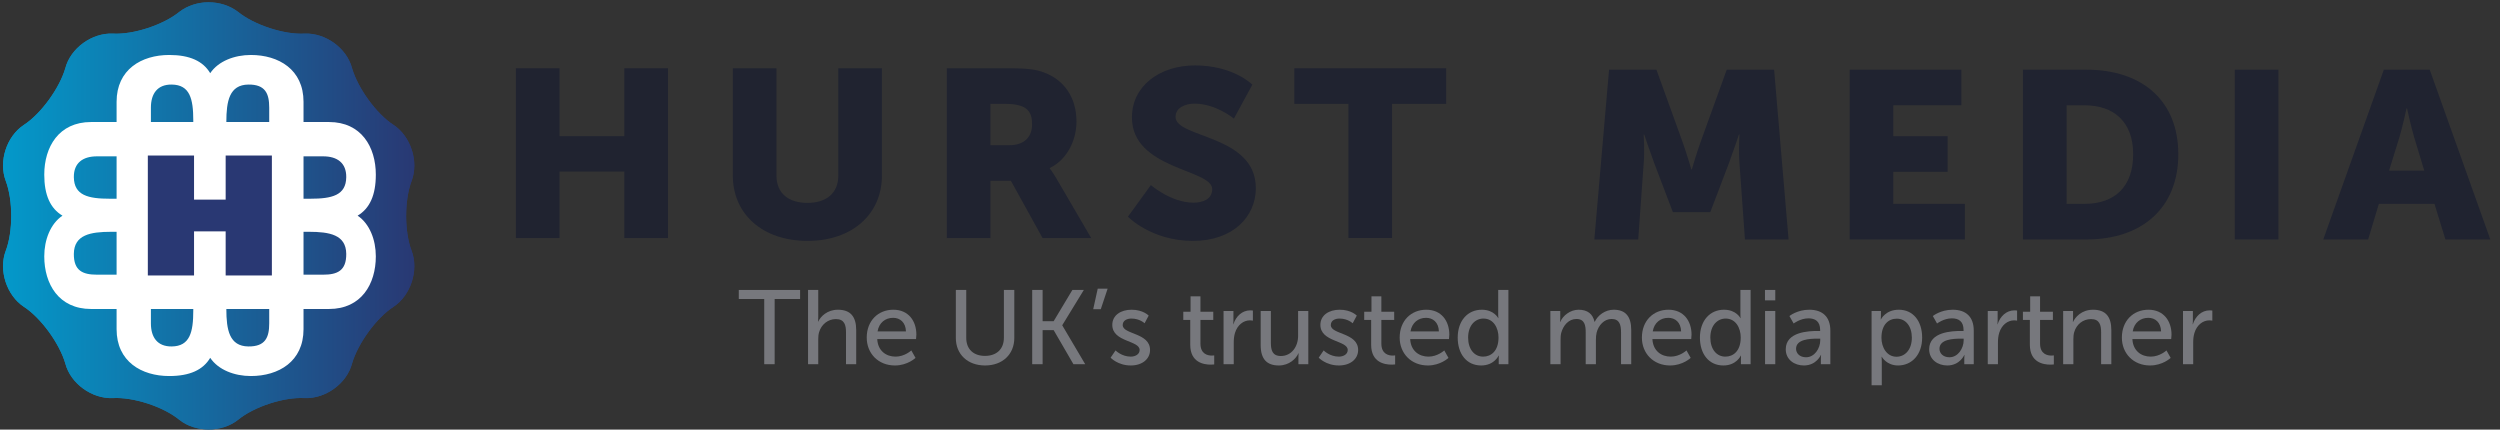
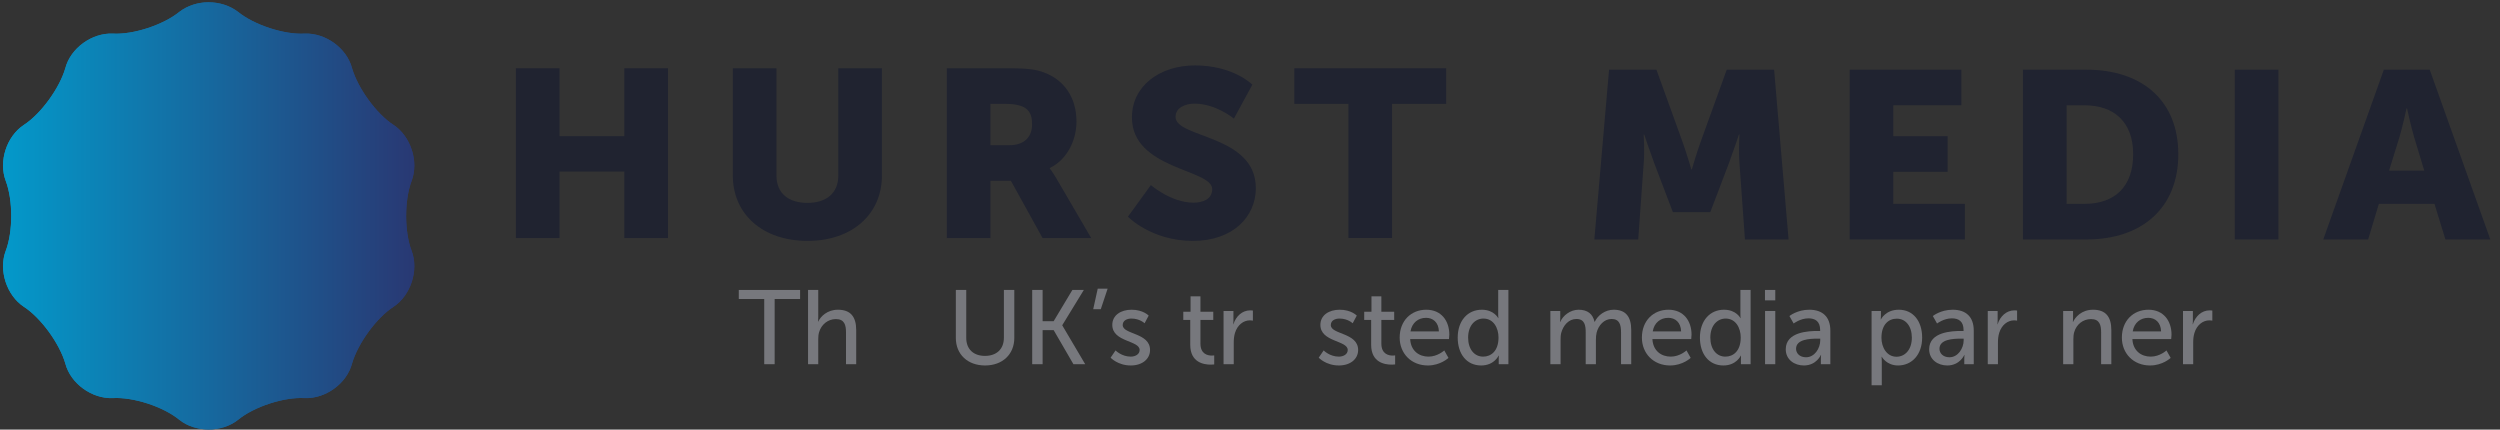
<svg xmlns="http://www.w3.org/2000/svg" width="100%" height="100%" viewBox="0 0 2613 449" version="1.1" xml:space="preserve" style="fill-rule:evenodd;clip-rule:evenodd;stroke-linejoin:round;stroke-miterlimit:2;">
  <rect x="0" y="0" width="2613" height="449" fill="#333333" stroke="none" />
  <g id="Artboard1" transform="matrix(1,0,0,0.708,0,0)">
    <rect x="0" y="0" width="2613" height="634" style="fill:none;" />
    <clipPath id="_clip1">
      <rect x="0" y="0" width="2613" height="634" />
    </clipPath>
    <g clip-path="url(#_clip1)">
      <g transform="matrix(17.47,0,0,24.679,-10.257,-10.635)">
        <g>
          <g transform="matrix(0.24,0,0,0.24,31.451,14.671)">
            <path d="M0,-42.32L10.878,-42.32L10.878,-25.392L27.039,-25.392L27.039,-42.32L37.916,-42.32L37.916,0L27.039,0L27.039,-16.573L10.878,-16.573L10.878,0L0,0L0,-42.32Z" style="fill:rgb(32,35,48);fill-rule:nonzero;" />
          </g>
          <g transform="matrix(0.24,0,0,0.24,44.431,14.841)">
            <path d="M0,-43.03L10.877,-43.03L10.877,-16.277C10.877,-11.838 13.923,-9.47 18.585,-9.47C23.247,-9.47 26.292,-11.838 26.292,-16.277L26.292,-43.03L37.169,-43.03L37.169,-16.277C37.169,-6.747 29.835,0 18.647,0C7.335,0 0,-6.747 0,-16.277L0,-43.03Z" style="fill:rgb(32,35,48);fill-rule:nonzero;" />
          </g>
          <g transform="matrix(0.24,0,0,0.24,60.978,10.068)">
            <path d="M0,-3.966C3.481,-3.966 5.656,-5.801 5.656,-9.175C5.656,-12.371 4.414,-14.265 -1.056,-14.265L-4.723,-14.265L-4.723,-3.966L0,-3.966ZM-15.602,-23.143L-0.124,-23.143C4.414,-23.143 6.588,-22.847 8.515,-22.137C13.55,-20.302 16.72,-15.981 16.72,-9.825C16.72,-5.327 14.482,-0.415 10.07,1.716L10.07,1.834C10.07,1.834 10.691,2.604 11.748,4.379L20.387,19.177L8.267,19.177L0.374,4.912L-4.723,4.912L-4.723,19.177L-15.602,19.177L-15.602,-23.143Z" style="fill:rgb(32,35,48);fill-rule:nonzero;" />
          </g>
          <g transform="matrix(0.24,0,0,0.24,69.442,7.682)">
            <path d="M0,15.921C0,15.921 5.035,20.302 10.628,20.302C12.866,20.302 15.291,19.473 15.291,16.927C15.291,11.897 -4.724,12.074 -4.724,-0.948C-4.724,-8.76 2.176,-13.91 11.002,-13.91C20.573,-13.91 25.297,-9.115 25.297,-9.115L20.698,-0.651C20.698,-0.651 16.223,-4.381 10.877,-4.381C8.639,-4.381 6.154,-3.433 6.154,-1.065C6.154,4.262 26.167,3.314 26.167,16.691C26.167,23.734 20.511,29.831 10.504,29.831C0.062,29.831 -5.718,23.794 -5.718,23.794L0,15.921Z" style="fill:rgb(32,35,48);fill-rule:nonzero;" />
          </g>
          <g transform="matrix(0.24,0,0,0.24,81.262,12.54)">
            <path d="M0,-24.563L-13.487,-24.563L-13.487,-33.441L24.365,-33.441L24.365,-24.563L10.878,-24.563L10.878,8.878L0,8.878L0,-24.563Z" style="fill:rgb(32,35,48);fill-rule:nonzero;" />
          </g>
          <g transform="matrix(0.24,0,0,0.24,96.854,14.756)">
            <path d="M0,-42.32L11.81,-42.32L18.274,-24.445C19.269,-21.722 20.512,-17.461 20.512,-17.461L20.636,-17.461C20.636,-17.461 21.879,-21.722 22.874,-24.445L29.338,-42.32L41.147,-42.32L44.752,0L33.875,0L32.508,-19.059C32.259,-22.255 32.508,-26.162 32.508,-26.162L32.383,-26.162C32.383,-26.162 30.892,-21.722 29.898,-19.059L25.235,-6.807L15.912,-6.807L11.25,-19.059C10.257,-21.722 8.764,-26.162 8.764,-26.162L8.64,-26.162C8.64,-26.162 8.889,-22.255 8.64,-19.059L7.272,0L-3.667,0L0,-42.32Z" style="fill:rgb(32,35,48);fill-rule:nonzero;" />
          </g>
          <g transform="matrix(0.24,0,0,0.24,111.249,14.756)">
            <path d="M0,-42.32L27.846,-42.32L27.846,-33.442L10.878,-33.442L10.878,-25.748L24.427,-25.748L24.427,-16.869L10.878,-16.869L10.878,-8.879L28.716,-8.879L28.716,0L0,0L0,-42.32Z" style="fill:rgb(32,35,48);fill-rule:nonzero;" />
          </g>
          <g transform="matrix(0.24,0,0,0.24,125.302,6.73)">
            <path d="M0,24.562C7.521,24.562 12.121,20.301 12.121,12.193C12.121,4.143 7.335,0 0,0L-4.474,0L-4.474,24.562L0,24.562ZM-15.352,-8.879L0.436,-8.879C14.42,-8.879 23.372,-1.125 23.372,12.193C23.372,25.51 14.42,33.441 0.436,33.441L-15.352,33.441L-15.352,-8.879Z" style="fill:rgb(32,35,48);fill-rule:nonzero;" />
          </g>
          <g transform="matrix(0.24,0,0,0.24,0,-7.207)">
            <rect x="559.545" y="49.193" width="10.878" height="42.32" style="fill:rgb(32,35,48);" />
          </g>
          <g transform="matrix(0.24,0,0,0.24,144.566,12.44)">
            <path d="M0,-23.025C0,-23.025 -0.994,-18.408 -1.802,-15.744L-4.351,-7.518L4.414,-7.518L1.927,-15.744C1.119,-18.408 0.125,-23.025 0.125,-23.025L0,-23.025ZM6.962,0.768L-6.899,0.768L-9.571,9.647L-20.76,9.647L-5.656,-32.672L5.781,-32.672L20.885,9.647L9.696,9.647L6.962,0.768Z" style="fill:rgb(32,35,48);fill-rule:nonzero;" />
          </g>
          <g transform="matrix(24.063,0,0,-24.063,1.053,13.537)">
            <path d="M0.427,0.515C0.387,0.483 0.312,0.458 0.261,0.461C0.209,0.463 0.156,0.425 0.143,0.375C0.129,0.326 0.083,0.262 0.04,0.234C-0.003,0.206 -0.023,0.144 -0.005,0.095C0.013,0.047 0.013,-0.031 -0.005,-0.079C-0.023,-0.127 -0.003,-0.19 0.04,-0.218C0.083,-0.246 0.129,-0.31 0.143,-0.359C0.156,-0.409 0.209,-0.447 0.261,-0.445C0.312,-0.442 0.387,-0.466 0.427,-0.499C0.467,-0.531 0.532,-0.531 0.572,-0.499C0.612,-0.466 0.687,-0.442 0.738,-0.445C0.79,-0.447 0.843,-0.409 0.856,-0.359C0.87,-0.31 0.916,-0.246 0.959,-0.218C1.002,-0.19 1.022,-0.127 1.004,-0.079C0.986,-0.031 0.986,0.047 1.004,0.095C1.022,0.143 1.002,0.206 0.959,0.234C0.916,0.262 0.87,0.326 0.856,0.375C0.843,0.425 0.79,0.463 0.738,0.461C0.687,0.458 0.612,0.483 0.572,0.515C0.552,0.531 0.526,0.539 0.499,0.539C0.473,0.539 0.447,0.531 0.427,0.515Z" style="fill:url(#_Linear2);fill-rule:nonzero;" />
          </g>
          <g transform="matrix(24.608,0,0,24.608,0.781,13.44)">
            <path d="M0.428,-0.5C0.389,-0.468 0.316,-0.444 0.266,-0.447C0.216,-0.449 0.164,-0.412 0.151,-0.363C0.137,-0.315 0.092,-0.252 0.05,-0.225C0.008,-0.197 -0.012,-0.136 0.006,-0.089C0.024,-0.042 0.024,0.035 0.006,0.081C-0.012,0.128 0.008,0.189 0.05,0.217C0.092,0.244 0.137,0.307 0.151,0.355C0.164,0.404 0.216,0.441 0.266,0.439C0.316,0.436 0.389,0.46 0.428,0.492C0.467,0.523 0.532,0.523 0.571,0.492C0.61,0.46 0.683,0.436 0.733,0.439C0.783,0.441 0.835,0.404 0.848,0.355C0.862,0.307 0.907,0.244 0.949,0.217C0.991,0.189 1.011,0.128 0.993,0.081C0.975,0.035 0.975,-0.042 0.993,-0.089C1.011,-0.136 0.991,-0.197 0.949,-0.225C0.907,-0.252 0.862,-0.315 0.848,-0.363C0.835,-0.412 0.783,-0.449 0.733,-0.447C0.683,-0.444 0.61,-0.468 0.571,-0.5C0.551,-0.515 0.525,-0.523 0.499,-0.523C0.474,-0.523 0.448,-0.515 0.428,-0.5Z" style="fill:url(#_Linear3);fill-rule:nonzero;" />
          </g>
          <g transform="matrix(0.24,0,0,0.24,19.155,14.326)">
-             <path d="M0,-8.365C-0.382,-8.365 -0.975,-8.364 -1.702,-8.361L-1.702,-18.929L3.204,-18.929C6.694,-18.929 8.987,-17.289 8.948,-13.74C8.897,-9.199 5.373,-8.365 0,-8.365M3.204,10.565L-1.702,10.565L-1.702,-0.115C-1.304,-0.116 -0.87,-0.118 -0.354,-0.122C4.779,-0.114 8.897,0.604 8.948,5.375C8.993,9.598 6.694,10.565 3.204,10.565M-10.255,22.712C-10.255,26.202 -11.221,28.5 -15.444,28.455C-20.215,28.405 -20.934,24.287 -20.942,19.154L-20.942,19.117L-10.255,19.117L-10.255,22.712ZM-34.56,28.455C-38.109,28.495 -39.749,26.202 -39.749,22.712L-39.749,19.117L-29.184,19.117C-29.185,19.261 -29.185,19.396 -29.185,19.507C-29.185,24.881 -30.018,28.405 -34.56,28.455M-53.213,10.565C-56.704,10.565 -59.002,9.598 -58.957,5.375C-58.907,0.604 -54.789,-0.114 -49.655,-0.122C-49.137,-0.118 -48.701,-0.116 -48.301,-0.115L-48.301,10.565L-53.213,10.565ZM-53.213,-18.929L-48.301,-18.929L-48.301,-8.361C-49.032,-8.364 -49.626,-8.365 -50.009,-8.365C-55.382,-8.365 -58.907,-9.199 -58.957,-13.74C-58.997,-17.289 -56.704,-18.929 -53.213,-18.929M-39.749,-31.076C-39.749,-34.567 -38.109,-36.86 -34.56,-36.82C-30.018,-36.77 -29.185,-33.245 -29.185,-27.872C-29.185,-27.761 -29.185,-27.626 -29.184,-27.482L-39.749,-27.482L-39.749,-31.076ZM-15.444,-36.82C-11.221,-36.865 -10.255,-34.567 -10.255,-31.076L-10.255,-27.482L-20.942,-27.482L-20.942,-27.518C-20.934,-32.652 -20.215,-36.77 -15.444,-36.82M11.784,-4.145C14.797,-5.931 16.321,-9.252 16.321,-14.352C16.321,-21.269 12.711,-27.482 4.648,-27.482L-1.702,-27.482L-1.702,-32.521C-1.702,-40.583 -7.916,-44.194 -14.832,-44.194C-18.907,-44.194 -22.937,-42.67 -24.965,-39.656C-26.75,-42.67 -30.071,-44.194 -35.172,-44.194C-42.088,-44.194 -48.301,-40.583 -48.301,-32.521L-48.301,-27.482L-54.658,-27.482C-62.72,-27.482 -66.331,-21.269 -66.331,-14.352C-66.331,-9.252 -64.807,-5.931 -61.793,-4.145C-64.807,-2.117 -66.331,1.913 -66.331,5.988C-66.331,12.904 -62.72,19.117 -54.658,19.117L-48.301,19.117L-48.301,24.156C-48.301,32.218 -42.088,35.829 -35.172,35.829C-30.071,35.829 -26.75,34.305 -24.965,31.291C-22.937,34.305 -18.907,35.829 -14.832,35.829C-7.916,35.829 -1.702,32.218 -1.702,24.156L-1.702,19.117L4.648,19.117C12.711,19.117 16.321,12.904 16.321,5.988C16.321,1.913 14.797,-2.117 11.784,-4.145" style="fill:white;fill-rule:nonzero;" />
-           </g>
+             </g>
          <g transform="matrix(0.24,0,0,0.24,14.088,16.909)">
-             <path d="M0,-29.894L0,-18.903L-7.882,-18.903L-7.882,-29.894L-19.402,-29.894L-19.402,0L-7.882,0L-7.882,-10.991L0,-10.991L0,0L11.521,0L11.521,-29.894L0,-29.894Z" style="fill:rgb(41,56,115);fill-rule:nonzero;" />
-           </g>
+             </g>
          <g transform="matrix(0.24,0,0,0.24,46.31,21.676)">
            <path d="M0,-13.998L-6.344,-13.998L-6.344,-16.253L8.94,-16.253L8.94,-13.998L2.595,-13.998L2.595,2.255L0,2.255L0,-13.998Z" style="fill:rgb(119,120,125);fill-rule:nonzero;" />
          </g>
          <g transform="matrix(0.24,0,0,0.24,48.931,22.217)">
            <path d="M0,-18.508L2.542,-18.508L2.542,-11.717C2.542,-11.089 2.49,-10.616 2.49,-10.616L2.542,-10.616C3.119,-11.901 4.797,-13.579 7.445,-13.579C10.564,-13.579 12.006,-11.876 12.006,-8.493L12.006,0L9.463,0L9.463,-7.917C9.463,-9.778 9.07,-11.247 6.946,-11.247C4.954,-11.247 3.302,-9.883 2.752,-7.969C2.595,-7.445 2.542,-6.842 2.542,-6.213L2.542,0L0,0L0,-18.508Z" style="fill:rgb(119,120,125);fill-rule:nonzero;" />
          </g>
          <g transform="matrix(0.24,0,0,0.24,54.789,20.997)">
-             <path d="M0,-3.095C-0.078,-5.375 -1.494,-6.476 -3.198,-6.476C-5.138,-6.476 -6.711,-5.27 -7.078,-3.095L0,-3.095ZM-3.145,-8.495C0.604,-8.495 2.596,-5.716 2.596,-2.282C2.596,-1.942 2.517,-1.181 2.517,-1.181L-7.157,-1.181C-7.025,1.729 -4.955,3.197 -2.595,3.197C-0.314,3.197 1.337,1.65 1.337,1.65L2.386,3.511C2.386,3.511 0.42,5.4 -2.752,5.4C-6.92,5.4 -9.778,2.385 -9.778,-1.548C-9.778,-5.768 -6.92,-8.495 -3.145,-8.495" style="fill:rgb(119,120,125);fill-rule:nonzero;" />
-           </g>
+             </g>
          <g transform="matrix(0.24,0,0,0.24,57.773,22.293)">
            <path d="M0,-18.824L2.595,-18.824L2.595,-6.87C2.595,-4.039 4.43,-2.387 7.262,-2.387C10.119,-2.387 11.98,-4.039 11.98,-6.922L11.98,-18.824L14.576,-18.824L14.576,-6.87C14.576,-2.754 11.613,0 7.288,0C2.962,0 0,-2.754 0,-6.87L0,-18.824Z" style="fill:rgb(119,120,125);fill-rule:nonzero;" />
          </g>
          <g transform="matrix(0.24,0,0,0.24,62.342,22.217)">
            <path d="M0,-18.508L2.595,-18.508L2.595,-10.722L5.347,-10.722L10.013,-18.508L12.871,-18.508L7.497,-9.726L7.497,-9.674L13.212,0L10.276,0L5.347,-8.493L2.595,-8.493L2.595,0L0,0L0,-18.508Z" style="fill:rgb(119,120,125);fill-rule:nonzero;" />
          </g>
          <g transform="matrix(0.24,0,0,0.24,66.262,18.927)">
            <path d="M0,-5.112L2.465,-5.112L0.761,0L-1.126,0L0,-5.112Z" style="fill:rgb(119,120,125);fill-rule:nonzero;" />
          </g>
          <g transform="matrix(0.24,0,0,0.24,67.329,19.858)">
            <path d="M0,6.395C0,6.395 1.494,7.942 3.801,7.942C4.902,7.942 6.003,7.366 6.003,6.291C6.003,3.852 -0.813,4.351 -0.813,0.024C-0.813,-2.387 1.337,-3.75 3.984,-3.75C6.895,-3.75 8.257,-2.282 8.257,-2.282L7.235,-0.369C7.235,-0.369 6.055,-1.547 3.958,-1.547C2.856,-1.547 1.782,-1.076 1.782,0.078C1.782,2.463 8.598,1.938 8.598,6.291C8.598,8.493 6.711,10.145 3.801,10.145C0.55,10.145 -1.233,8.204 -1.233,8.204L0,6.395Z" style="fill:rgb(119,120,125);fill-rule:nonzero;" />
          </g>
          <g transform="matrix(0.24,0,0,0.24,71.797,20.833)">
            <path d="M0,-5.269L-1.73,-5.269L-1.73,-7.314L0.079,-7.314L0.079,-11.142L2.543,-11.142L2.543,-7.314L5.742,-7.314L5.742,-5.269L2.543,-5.269L2.543,0.629C2.543,3.277 4.404,3.618 5.374,3.618C5.742,3.618 5.978,3.565 5.978,3.565L5.978,5.82C5.978,5.82 5.61,5.873 5.086,5.873C3.382,5.873 0,5.348 0,0.918L0,-5.269Z" style="fill:rgb(119,120,125);fill-rule:nonzero;" />
          </g>
          <g transform="matrix(0.24,0,0,0.24,73.79,22.18)">
            <path d="M0,-13.109L2.463,-13.109L2.463,-10.802C2.463,-10.251 2.411,-9.805 2.411,-9.805L2.463,-9.805C3.067,-11.745 4.613,-13.266 6.658,-13.266C7,-13.266 7.313,-13.213 7.313,-13.213L7.313,-10.696C7.313,-10.696 6.973,-10.775 6.58,-10.775C4.954,-10.775 3.46,-9.622 2.856,-7.655C2.621,-6.895 2.542,-6.083 2.542,-5.27L2.542,0.157L0,0.157L0,-13.109Z" style="fill:rgb(119,120,125);fill-rule:nonzero;" />
          </g>
          <g transform="matrix(0.24,0,0,0.24,76.011,22.293)">
-             <path d="M0,-13.581L2.543,-13.581L2.543,-5.664C2.543,-3.828 2.909,-2.36 5.033,-2.36C7.733,-2.36 9.332,-4.745 9.332,-7.367L9.332,-13.581L11.875,-13.581L11.875,-0.315L9.411,-0.315L9.411,-2.072C9.411,-2.622 9.463,-3.042 9.463,-3.042L9.411,-3.042C8.861,-1.731 7.13,0 4.535,0C1.546,0 0,-1.573 0,-5.087L0,-13.581Z" style="fill:rgb(119,120,125);fill-rule:nonzero;" />
-           </g>
+             </g>
          <g transform="matrix(0.24,0,0,0.24,79.779,19.858)">
            <path d="M0,6.395C0,6.395 1.494,7.942 3.801,7.942C4.902,7.942 6.003,7.366 6.003,6.291C6.003,3.852 -0.813,4.351 -0.813,0.024C-0.813,-2.387 1.337,-3.75 3.984,-3.75C6.895,-3.75 8.257,-2.282 8.257,-2.282L7.235,-0.369C7.235,-0.369 6.055,-1.547 3.958,-1.547C2.856,-1.547 1.782,-1.076 1.782,0.078C1.782,2.463 8.598,1.938 8.598,6.291C8.598,8.493 6.711,10.145 3.801,10.145C0.55,10.145 -1.232,8.204 -1.232,8.204L0,6.395Z" style="fill:rgb(119,120,125);fill-rule:nonzero;" />
          </g>
          <g transform="matrix(0.24,0,0,0.24,82.621,20.833)">
            <path d="M0,-5.269L-1.73,-5.269L-1.73,-7.314L0.079,-7.314L0.079,-11.142L2.543,-11.142L2.543,-7.314L5.742,-7.314L5.742,-5.269L2.543,-5.269L2.543,0.629C2.543,3.277 4.404,3.618 5.374,3.618C5.742,3.618 5.978,3.565 5.978,3.565L5.978,5.82C5.978,5.82 5.61,5.873 5.086,5.873C3.382,5.873 0,5.348 0,0.918L0,-5.269Z" style="fill:rgb(119,120,125);fill-rule:nonzero;" />
          </g>
          <g transform="matrix(0.24,0,0,0.24,86.674,20.997)">
            <path d="M0,-3.095C-0.078,-5.375 -1.494,-6.476 -3.198,-6.476C-5.138,-6.476 -6.711,-5.27 -7.078,-3.095L0,-3.095ZM-3.146,-8.495C0.604,-8.495 2.596,-5.716 2.596,-2.282C2.596,-1.942 2.517,-1.181 2.517,-1.181L-7.157,-1.181C-7.025,1.729 -4.955,3.197 -2.595,3.197C-0.314,3.197 1.337,1.65 1.337,1.65L2.386,3.511C2.386,3.511 0.419,5.4 -2.752,5.4C-6.92,5.4 -9.779,2.385 -9.779,-1.548C-9.779,-5.768 -6.92,-8.495 -3.146,-8.495" style="fill:rgb(119,120,125);fill-rule:nonzero;" />
          </g>
          <g transform="matrix(0.24,0,0,0.24,89.322,18.304)">
            <path d="M0,14.418C1.966,14.418 3.828,13.029 3.828,9.647C3.828,7.287 2.595,4.928 0.078,4.928C-2.019,4.928 -3.749,6.658 -3.749,9.673C-3.749,12.557 -2.202,14.418 0,14.418M-0.341,2.726C2.727,2.726 3.749,4.822 3.749,4.822L3.801,4.822C3.801,4.822 3.749,4.429 3.749,3.932L3.749,-2.203L6.292,-2.203L6.292,16.305L3.88,16.305L3.88,15.047C3.88,14.523 3.905,14.155 3.905,14.155L3.853,14.155C3.853,14.155 2.779,16.621 -0.499,16.621C-4.089,16.621 -6.344,13.788 -6.344,9.673C-6.344,5.452 -3.854,2.726 -0.341,2.726" style="fill:rgb(119,120,125);fill-rule:nonzero;" />
          </g>
          <g transform="matrix(0.24,0,0,0.24,93.343,22.142)">
            <path d="M0,-12.952L2.464,-12.952L2.464,-11.195C2.464,-10.671 2.412,-10.225 2.412,-10.225L2.464,-10.225C3.093,-11.772 4.955,-13.266 7.025,-13.266C9.254,-13.266 10.564,-12.244 11.01,-10.251L11.062,-10.251C11.797,-11.851 13.632,-13.266 15.782,-13.266C18.77,-13.266 20.159,-11.562 20.159,-8.18L20.159,0.314L17.617,0.314L17.617,-7.63C17.617,-9.492 17.249,-10.959 15.257,-10.959C13.396,-10.959 12.006,-9.386 11.534,-7.577C11.403,-7.027 11.351,-6.424 11.351,-5.742L11.351,0.314L8.808,0.314L8.808,-7.63C8.808,-9.36 8.546,-10.959 6.501,-10.959C4.562,-10.959 3.198,-9.36 2.7,-7.472C2.568,-6.948 2.543,-6.345 2.543,-5.742L2.543,0.314L0,0.314L0,-12.952Z" style="fill:rgb(119,120,125);fill-rule:nonzero;" />
          </g>
          <g transform="matrix(0.24,0,0,0.24,101.166,20.997)">
            <path d="M0,-3.095C-0.078,-5.375 -1.494,-6.476 -3.198,-6.476C-5.138,-6.476 -6.711,-5.27 -7.078,-3.095L0,-3.095ZM-3.145,-8.495C0.604,-8.495 2.596,-5.716 2.596,-2.282C2.596,-1.942 2.517,-1.181 2.517,-1.181L-7.157,-1.181C-7.025,1.729 -4.955,3.197 -2.595,3.197C-0.314,3.197 1.337,1.65 1.337,1.65L2.386,3.511C2.386,3.511 0.42,5.4 -2.752,5.4C-6.92,5.4 -9.778,2.385 -9.778,-1.548C-9.778,-5.768 -6.92,-8.495 -3.145,-8.495" style="fill:rgb(119,120,125);fill-rule:nonzero;" />
          </g>
          <g transform="matrix(0.24,0,0,0.24,103.813,18.304)">
            <path d="M0,14.418C1.966,14.418 3.828,13.029 3.828,9.647C3.828,7.287 2.595,4.928 0.079,4.928C-2.019,4.928 -3.749,6.658 -3.749,9.673C-3.749,12.557 -2.202,14.418 0,14.418M-0.341,2.726C2.727,2.726 3.749,4.822 3.749,4.822L3.801,4.822C3.801,4.822 3.749,4.429 3.749,3.932L3.749,-2.203L6.292,-2.203L6.292,16.305L3.88,16.305L3.88,15.047C3.88,14.523 3.906,14.155 3.906,14.155L3.853,14.155C3.853,14.155 2.779,16.621 -0.499,16.621C-4.089,16.621 -6.344,13.788 -6.344,9.673C-6.344,5.452 -3.854,2.726 -0.341,2.726" style="fill:rgb(119,120,125);fill-rule:nonzero;" />
          </g>
          <g transform="matrix(0.24,0,0,0.24,0,13.43)">
            <path d="M442.452,23.346L444.995,23.346L444.995,36.612L442.452,36.612L442.452,23.346ZM442.425,18.104L444.995,18.104L444.995,20.699L442.425,20.699L442.425,18.104Z" style="fill:rgb(119,120,125);fill-rule:nonzero;" />
          </g>
          <g transform="matrix(0.24,0,0,0.24,108.64,19.449)">
            <path d="M0,9.805C2.15,9.805 3.539,7.551 3.539,5.584L3.539,5.164L2.883,5.164C0.97,5.164 -2.491,5.296 -2.491,7.682C-2.491,8.756 -1.652,9.805 0,9.805M2.936,3.251L3.513,3.251L3.513,3.014C3.513,0.839 2.28,0.105 0.602,0.105C-1.442,0.105 -3.094,1.389 -3.094,1.389L-4.143,-0.471C-4.143,-0.471 -2.229,-2.045 0.812,-2.045C4.168,-2.045 6.055,-0.21 6.055,3.146L6.055,11.535L3.696,11.535L3.696,10.277C3.696,9.674 3.749,9.228 3.749,9.228L3.696,9.228C3.696,9.228 2.621,11.85 -0.551,11.85C-2.832,11.85 -5.06,10.461 -5.06,7.812C-5.06,3.434 0.707,3.251 2.936,3.251" style="fill:rgb(119,120,125);fill-rule:nonzero;" />
          </g>
          <g transform="matrix(0.24,0,0,0.24,114.051,20.663)">
            <path d="M0,4.614C2.098,4.614 3.828,2.884 3.828,-0.131C3.828,-3.015 2.281,-4.876 0.079,-4.876C-1.914,-4.876 -3.749,-3.487 -3.749,-0.104C-3.749,2.255 -2.438,4.614 0,4.614M-6.212,-6.79L-3.88,-6.79L-3.88,-5.662C-3.88,-5.138 -3.932,-4.693 -3.932,-4.693L-3.88,-4.693C-3.88,-4.693 -2.752,-7.104 0.577,-7.104C4.143,-7.104 6.397,-4.273 6.397,-0.157C6.397,4.064 3.854,6.791 0.393,6.791C-2.516,6.791 -3.669,4.614 -3.669,4.614L-3.722,4.614C-3.722,4.614 -3.669,5.086 -3.669,5.767L-3.669,11.718L-6.212,11.718L-6.212,-6.79Z" style="fill:rgb(119,120,125);fill-rule:nonzero;" />
          </g>
          <g transform="matrix(0.24,0,0,0.24,117.22,19.449)">
            <path d="M0,9.805C2.15,9.805 3.539,7.551 3.539,5.584L3.539,5.164L2.883,5.164C0.97,5.164 -2.491,5.296 -2.491,7.682C-2.491,8.756 -1.652,9.805 0,9.805M2.936,3.251L3.513,3.251L3.513,3.014C3.513,0.839 2.28,0.105 0.602,0.105C-1.442,0.105 -3.094,1.389 -3.094,1.389L-4.143,-0.471C-4.143,-0.471 -2.229,-2.045 0.812,-2.045C4.168,-2.045 6.055,-0.21 6.055,3.146L6.055,11.535L3.696,11.535L3.696,10.277C3.696,9.674 3.749,9.228 3.749,9.228L3.696,9.228C3.696,9.228 2.621,11.85 -0.551,11.85C-2.832,11.85 -5.06,10.461 -5.06,7.812C-5.06,3.434 0.707,3.251 2.936,3.251" style="fill:rgb(119,120,125);fill-rule:nonzero;" />
          </g>
          <g transform="matrix(0.24,0,0,0.24,119.511,22.18)">
            <path d="M0,-13.109L2.464,-13.109L2.464,-10.802C2.464,-10.251 2.412,-9.805 2.412,-9.805L2.464,-9.805C3.067,-11.745 4.614,-13.266 6.658,-13.266C7,-13.266 7.314,-13.213 7.314,-13.213L7.314,-10.696C7.314,-10.696 6.973,-10.775 6.58,-10.775C4.955,-10.775 3.46,-9.622 2.857,-7.655C2.621,-6.895 2.543,-6.083 2.543,-5.27L2.543,0.157L0,0.157L0,-13.109Z" style="fill:rgb(119,120,125);fill-rule:nonzero;" />
          </g>
          <g transform="matrix(0.24,0,0,0.24,122.03,20.833)">
-             <path d="M0,-5.269L-1.73,-5.269L-1.73,-7.314L0.079,-7.314L0.079,-11.142L2.543,-11.142L2.543,-7.314L5.742,-7.314L5.742,-5.269L2.543,-5.269L2.543,0.629C2.543,3.277 4.404,3.618 5.374,3.618C5.742,3.618 5.978,3.565 5.978,3.565L5.978,5.82C5.978,5.82 5.61,5.873 5.086,5.873C3.382,5.873 0,5.348 0,0.918L0,-5.269Z" style="fill:rgb(119,120,125);fill-rule:nonzero;" />
-           </g>
+             </g>
          <g transform="matrix(0.24,0,0,0.24,124.023,22.142)">
            <path d="M0,-12.952L2.464,-12.952L2.464,-11.195C2.464,-10.671 2.411,-10.225 2.411,-10.225L2.464,-10.225C2.988,-11.379 4.561,-13.266 7.445,-13.266C10.564,-13.266 12.006,-11.562 12.006,-8.18L12.006,0.314L9.463,0.314L9.463,-7.603C9.463,-9.465 9.07,-10.933 6.946,-10.933C4.928,-10.933 3.302,-9.596 2.752,-7.682C2.595,-7.158 2.543,-6.555 2.543,-5.9L2.543,0.314L0,0.314L0,-12.952Z" style="fill:rgb(119,120,125);fill-rule:nonzero;" />
          </g>
          <g transform="matrix(0.24,0,0,0.24,129.882,20.997)">
            <path d="M0,-3.095C-0.078,-5.375 -1.494,-6.476 -3.197,-6.476C-5.138,-6.476 -6.711,-5.27 -7.078,-3.095L0,-3.095ZM-3.145,-8.495C0.604,-8.495 2.597,-5.716 2.597,-2.282C2.597,-1.942 2.518,-1.181 2.518,-1.181L-7.156,-1.181C-7.025,1.729 -4.954,3.197 -2.595,3.197C-0.314,3.197 1.337,1.65 1.337,1.65L2.386,3.511C2.386,3.511 0.42,5.4 -2.752,5.4C-6.92,5.4 -9.778,2.385 -9.778,-1.548C-9.778,-5.768 -6.92,-8.495 -3.145,-8.495" style="fill:rgb(119,120,125);fill-rule:nonzero;" />
          </g>
          <g transform="matrix(0.24,0,0,0.24,131.192,22.18)">
            <path d="M0,-13.109L2.464,-13.109L2.464,-10.802C2.464,-10.251 2.412,-9.805 2.412,-9.805L2.464,-9.805C3.067,-11.745 4.614,-13.266 6.658,-13.266C7,-13.266 7.313,-13.213 7.313,-13.213L7.313,-10.696C7.313,-10.696 6.973,-10.775 6.58,-10.775C4.954,-10.775 3.46,-9.622 2.857,-7.655C2.621,-6.895 2.543,-6.083 2.543,-5.27L2.543,0.157L0,0.157L0,-13.109Z" style="fill:rgb(119,120,125);fill-rule:nonzero;" />
          </g>
        </g>
      </g>
    </g>
  </g>
  <defs>
    <linearGradient id="_Linear2" x1="0" y1="0" x2="1" y2="0" gradientUnits="userSpaceOnUse" gradientTransform="matrix(1,0,0,-1,0,0.008)">
      <stop offset="0" style="stop-color:rgb(3,153,202);stop-opacity:1" />
      <stop offset="1" style="stop-color:rgb(41,56,115);stop-opacity:1" />
    </linearGradient>
    <linearGradient id="_Linear3" x1="0" y1="0" x2="1" y2="0" gradientUnits="userSpaceOnUse" gradientTransform="matrix(1,0,0,-1,0,-1.25619e-06)">
      <stop offset="0" style="stop-color:rgb(3,153,202);stop-opacity:1" />
      <stop offset="1" style="stop-color:rgb(41,56,115);stop-opacity:1" />
    </linearGradient>
  </defs>
</svg>